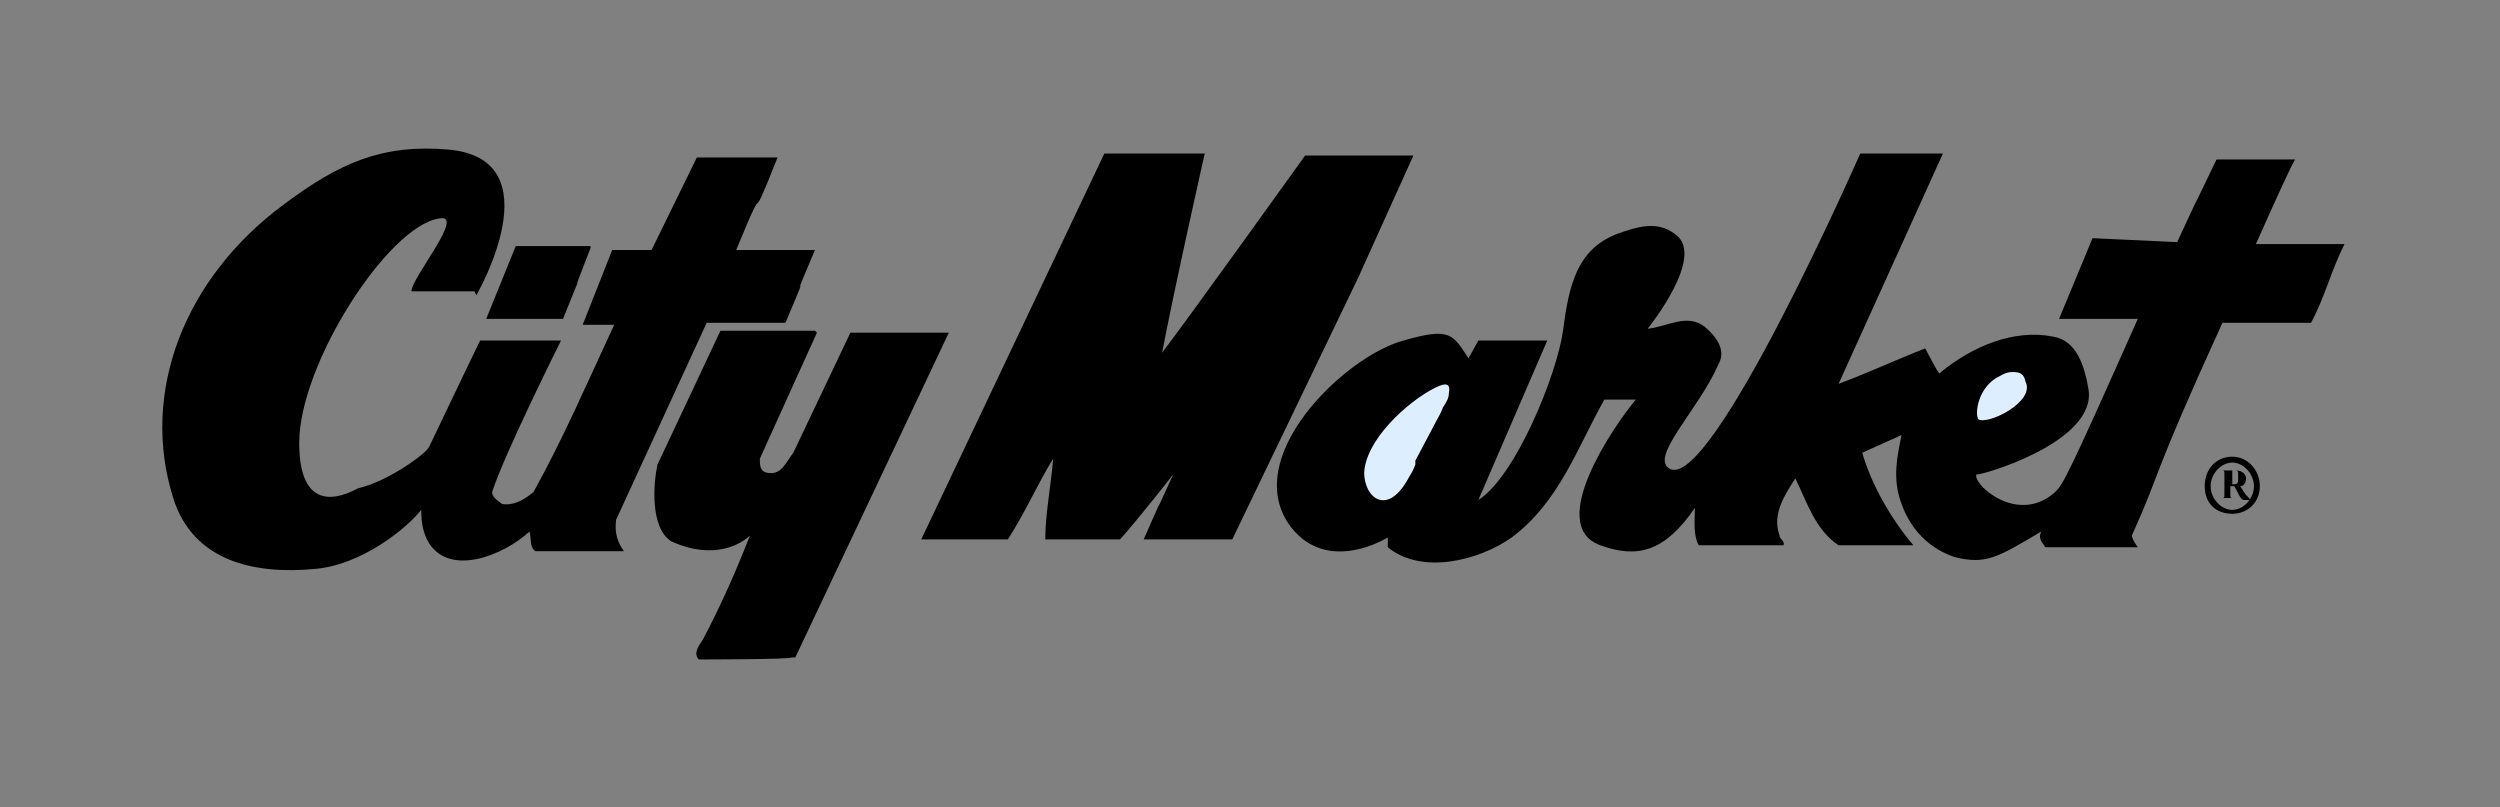
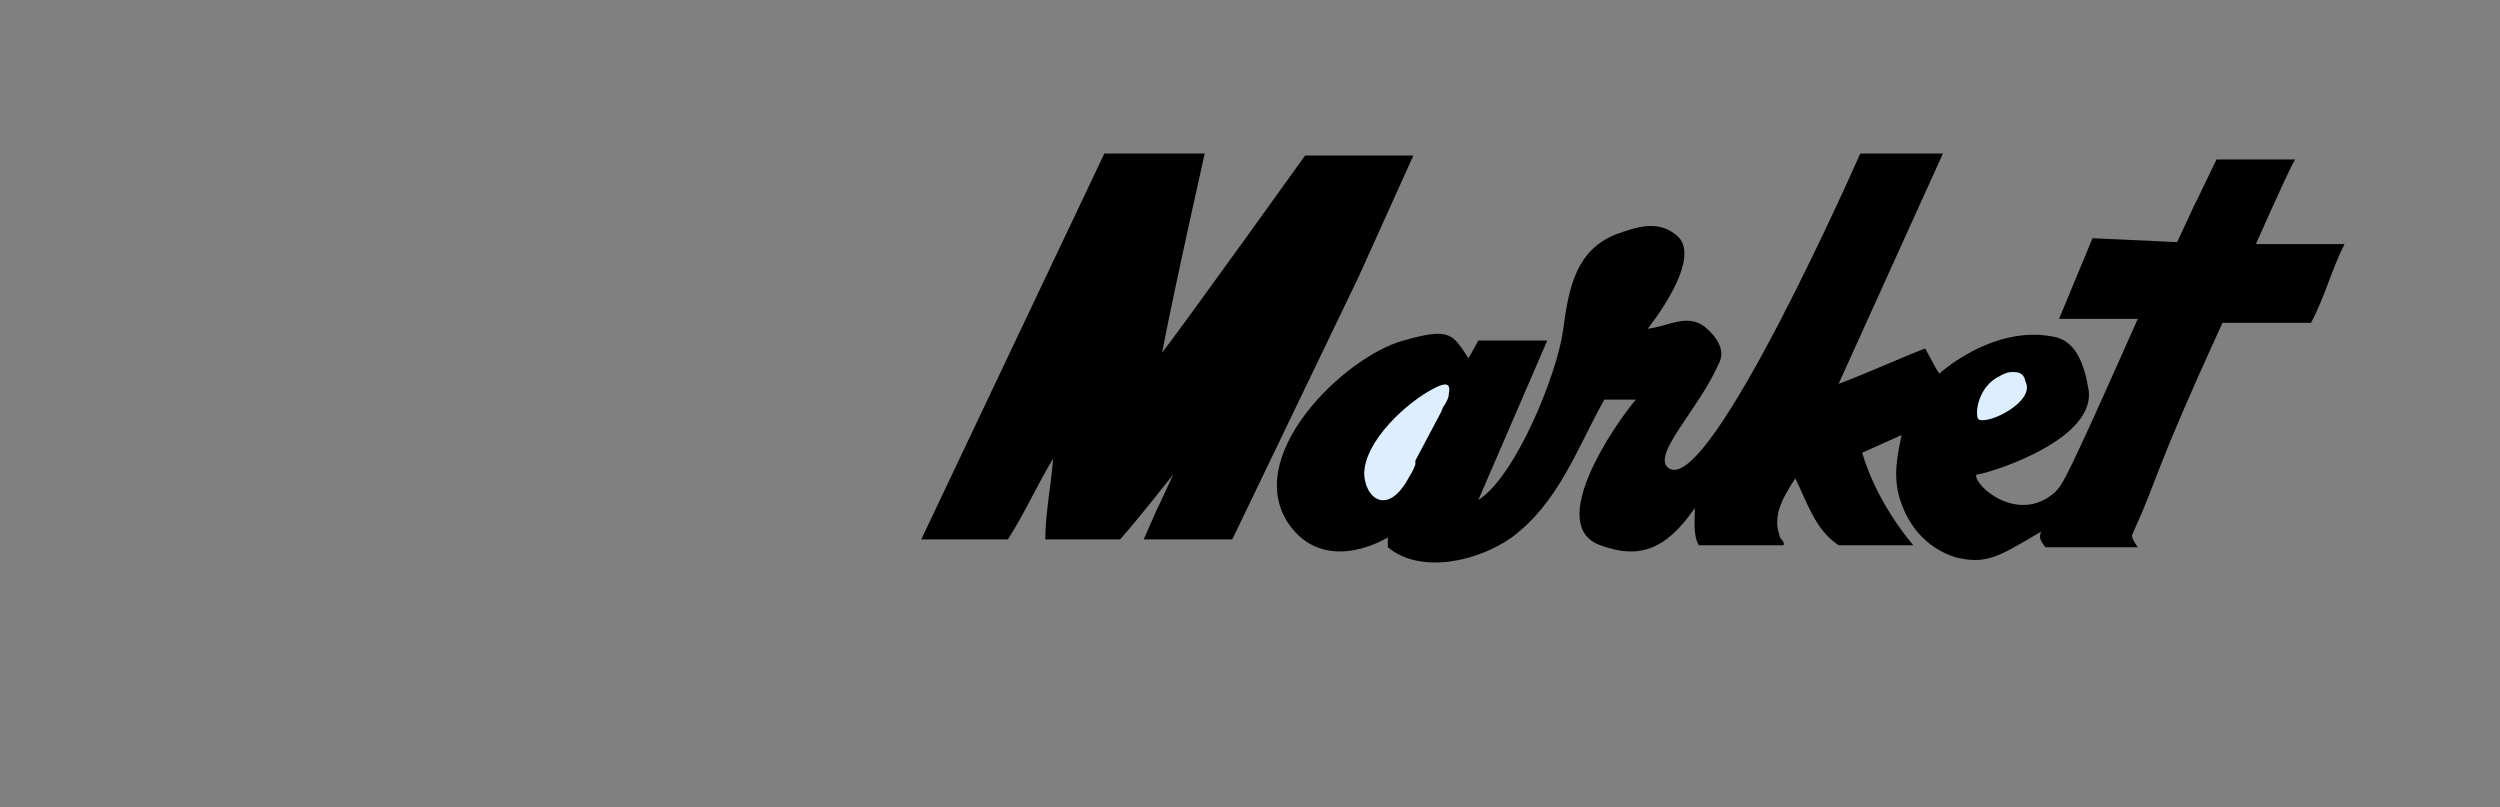
<svg xmlns="http://www.w3.org/2000/svg" viewBox="0 0 127 41" version="1.1" id="Layer_1">
  <rect x="0" y="0" width="127" height="41" fill="#808080" stroke="none" />
  <defs>
    <style>
      .st0 {
        fill: #ddeffe;
      }
    </style>
  </defs>
-   <path d="M113.4,26.1c.8,0,1.4-.6,1.4-1.4s-.6-1.5-1.4-1.5-1.4.6-1.4,1.5.6,1.4,1.4,1.4ZM113.4,25.9c-.6,0-1.1-.6-1.1-1.2s.5-1.2,1.1-1.2,1.1.6,1.1,1.2-.5,1.2-1.1,1.2ZM112.8,23.9c.2,0,.2,0,.2.2v1c0,.2,0,.2-.2.2h0c0,0,.7,0,.7,0h0c-.2,0-.2,0-.2-.2v-.4h.2c.2.3.3.7.5.7h.3c0-.1-.2-.2-.3-.4l-.2-.3c.2,0,.3-.2.3-.4s-.2-.4-.5-.4h-.8ZM113.3,23.9h.2c.2,0,.2,0,.2.3s0,.4-.2.4h-.1v-.7Z" />
  <path d="M70.5,27.3s-3,1.9-4.9-.5c-2.7-3.5,2.7-8.7,5.7-9.5,2.4-.7,2.5-.3,3.3.9l.5-.9h3.5s-1.9,4.4-3.5,8.1c1.9-1.2,4-6.4,4.3-8.6.3-2.3.7-4.1,2.7-4.9,1.1-.4,2.1-.7,3,0,1.6,1.1-1.4,4.8-1.4,4.8,1-.1,2-.8,2.9-.1.6.5,1.1,1.2.7,1.9-1,2.3-3.5,4.7-2.5,5.3,2.1,1.3,9.7-16,9.7-16,4.3,0,0,0,4.2,0l-5.3,11.7c1.6-.6,3.1-1.3,4.4-1.8.8,1.5.7,1.3.8,1.2,1.6-1.3,3.7-2.2,5.7-1.8,1.2.2,1.6,1.5,1.8,2.7.4,2.7-5.6,4.4-5.7,4.3-.2.5,2.1,2.6,4,.9.4-.4.6-.7,4.2-8.8-4.2,0,.2,0-4,0l1.7-4.1,4.3.2c2-4.3-.2.4,2-4.2h4s0-.2-2,4.3h4.5c-.7,1.4-1,2.7-1.7,4h-4.5c-3.7,8.1-3.1,7.5-4.6,10.8,0,.2.3.6.3.6h-4.7c-.1-.2-.4-.4-.2-.8-2.2,1.3-2.8,1.7-4.4,1.3-1.2-.4-2.2-1.3-2.7-2.7-.5-1.3-.2-2.5,0-3.5l-2,.9c.5,1.7,1.5,3.4,2.6,4.7h-3.8c-1.2-.8-1.6-2.2-2.2-3.4-.5.8-1.2,1.8-.8,2.9,0,.2.3.3.2.5h-4.3c-.3-.5-.2-1.3-.2-1.9-1.5,2.2-2.9,2.6-4.8,1.9-2.8-1,.7-6.1,1.8-7.4-.6,0-1.1,0-1.6,0-1.4,2.5-2.3,5.2-4.7,7-1.7,1.2-4.6,1.9-6.3.5h0Z" />
-   <path d="M24.1,14.8h-3.2c0-.7,2.8-4,1.4-3.7-2.6.4-7.1,7.4-7.1,11.4s2.6,2.5,3,2.3c1.4-.3,3.4-1.7,3.6-2.1,3.1-6.5,2.6-5.4,2.6-5.4h4.1s-2.9,5.8-3.5,7.7c0,.3.4.5.5.6.6.1,1.1-.2,1.6-.6,1.5-2.7,2.8-5.7,4.1-8.5-1.7,0,1,0-1.6,0l1.5-3.8c2.3,0-.1,0,2,0l2.3-4.7h4.1c-1.7,4.3-.3.3-2.1,4.7,3.7,0,.3,0,4,0-1.7,4,.2-.3-1.5,3.7-4.1,0-2.8,0-4,0l-4.6,10c-.1.7.1,1.2.4,1.6h-4.5c-.3-.2-.2-.6-.3-1-1.3,1.2-4,2.3-5.1.6-.3-.5-.4-1-.4-1.7-.7.9-3,2.8-5.4,3-3.1.3-6.2-.4-7.2-3.6-1.7-5.4.6-11.2,5.6-14.9,2.8-2.1,5-3.1,8.4-2.8,5.4.5,1.4,7.4,1.4,7.4Z" />
  <path d="M58.9,18.1c1.6-2.1,7.4-10.2,7.4-10.2h5.5l-2.8,6.2-6.4,13.3h-4.5c1.5-3.4,0,0,1.5-3.3,0,0-1.8,2.3-2.7,3.3h-3.8c0-1.3.3-2.8.4-4.1-.8,1.3-1.4,2.7-2.3,4.1h-4.4s9.3-19.6,9.3-19.6h5.1s-1.6,7.1-2.2,10.3Z" />
-   <path d="M30,12.6c-1.6,4.1.3-.6-1.4,3.6h-3.9l1.5-3.7h3.8Z" />
-   <path d="M41.5,16.9l-2.9,6.4c0,.3,0,.6.3.7.8.2,1-.5,1.4-1l2.9-6.1c5.1,0-.2,0,5,0l-7.8,16.5h-.2c0,.1-4.7.1-4.7.1-.3-.3,0-.7.2-1,.9-1.7,1.7-3.5,2.4-5.3-.4.4-1.8,1.3-4,.3-1.1-.7-.9-3-.7-3.9l3.2-6.8h4.8Z" />
  <path d="M69.3,24.1c0-1.7,2.2-3.7,3.6-4.4.6-.3.8-.2.7.3,0,.2-.1.4-.3.7-.1.3-.3.6-.5,1l-.9,1.7c0,0,0,.1,0,.2,0,0-.1.3-.3.6-1.1,2.1-2.3,1.1-2.3-.2Z" class="st0" />
  <path d="M100.5,21.3c-.2-.3,0-1.7,1.1-2.2,0,0,.3-.2.6-.2.3,0,.6,0,.7.5.5,1-1.9,2.2-2.4,1.9Z" class="st0" />
</svg>